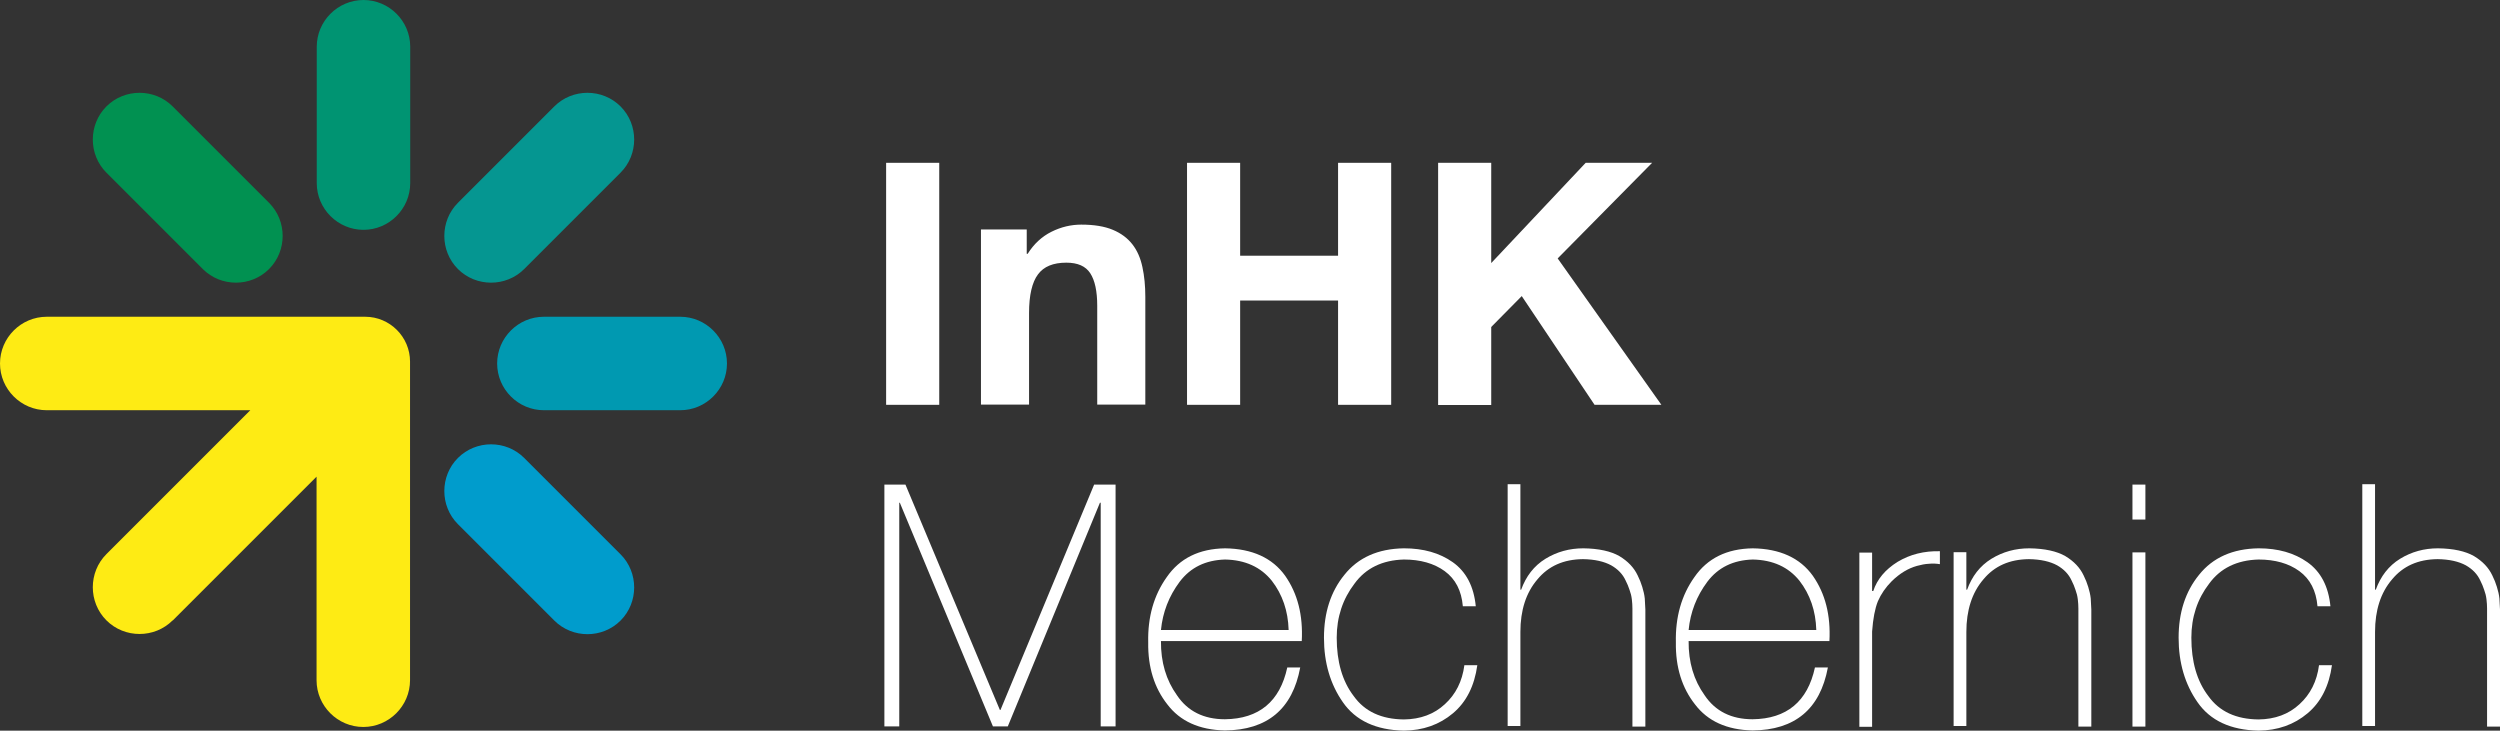
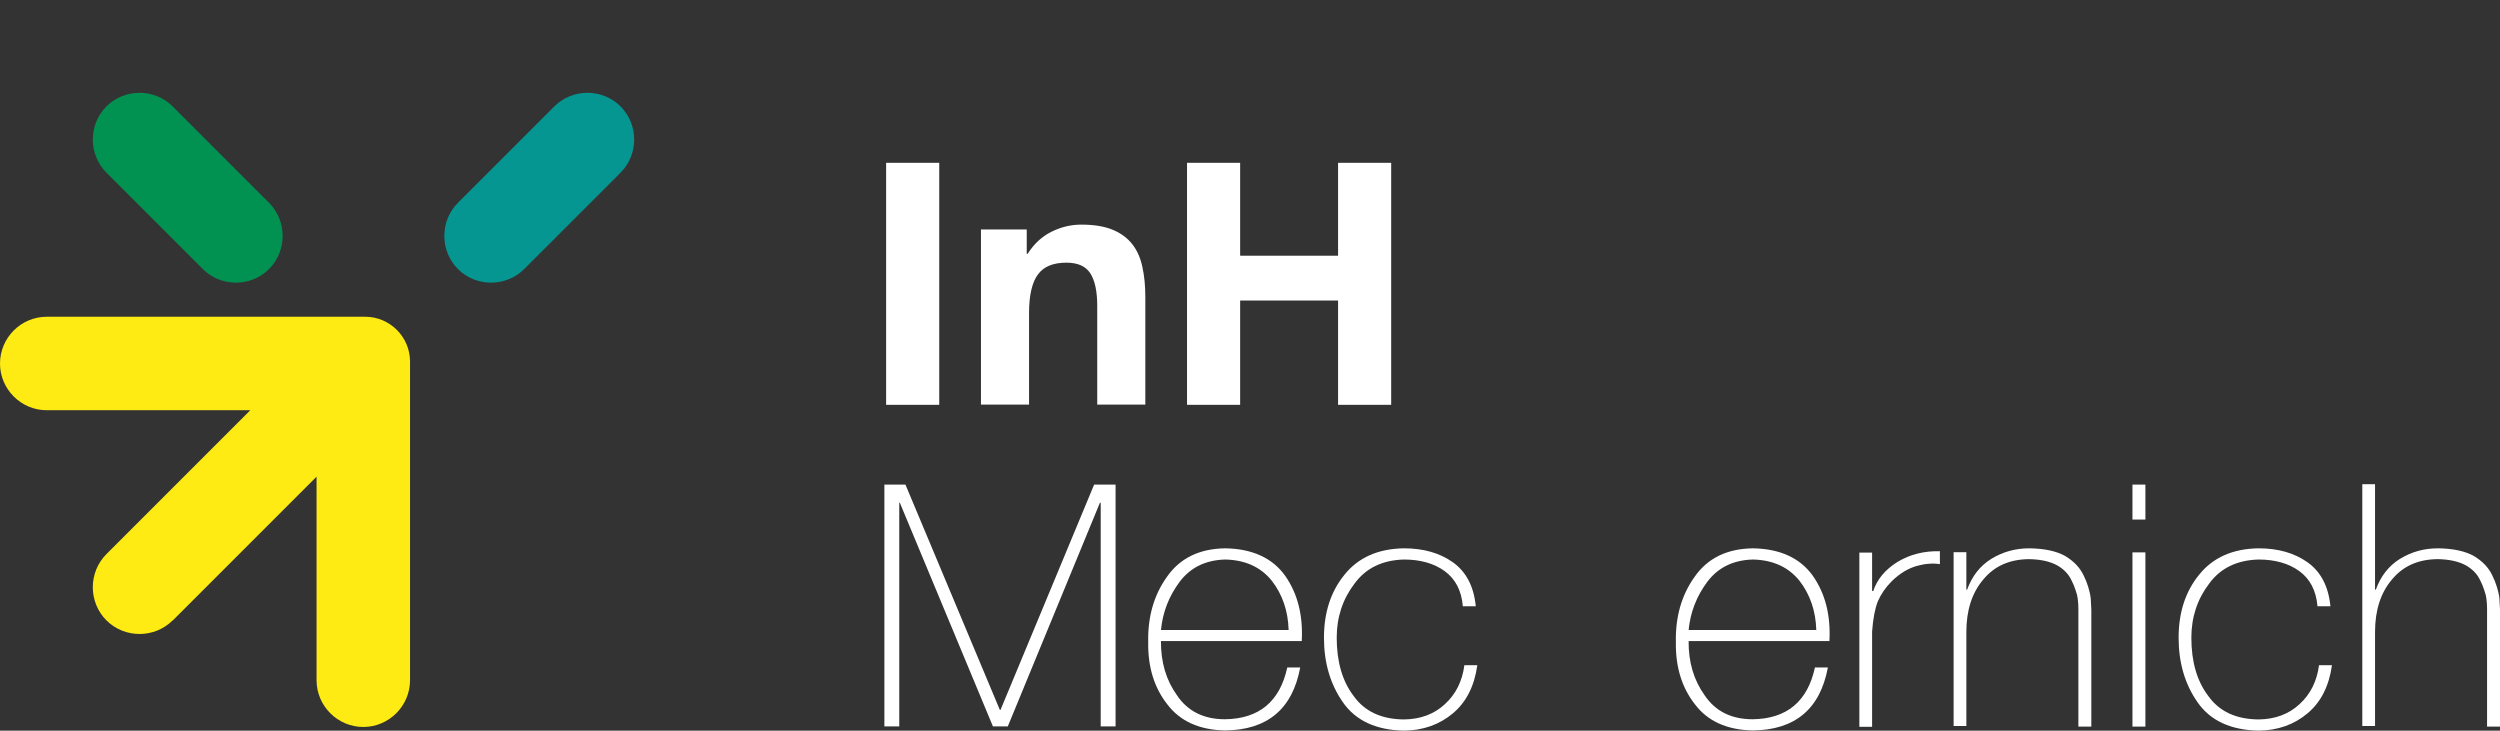
<svg xmlns="http://www.w3.org/2000/svg" id="uuid-8aa30ae4-abc1-44b0-9e3e-4927431c54d1" viewBox="0 0 129.44 37.83">
  <rect x="0" y="0" width="129.44" height="37.83" fill="#333333" stroke="none" />
  <defs>
    <style>.uuid-c1cce025-fb92-4b1d-820a-400a1fdc7e82{fill:#fff;}.uuid-4023bbec-279e-474d-b66c-bfc5161f98c7{fill:#0099b1;}.uuid-4023bbec-279e-474d-b66c-bfc5161f98c7,.uuid-143767e2-8c04-4ec5-8b43-4074395d60f1,.uuid-c68e0ad7-c10c-45d7-9c23-99573c22879c,.uuid-d33fc605-117e-494c-8591-4f975d3bf2da,.uuid-2745d8b1-281f-4e1f-a366-2ad941f7bda8,.uuid-2e24ea91-9fb1-4a38-90fa-d90796943a6a{fill-rule:evenodd;}.uuid-143767e2-8c04-4ec5-8b43-4074395d60f1{fill:#059691;}.uuid-c68e0ad7-c10c-45d7-9c23-99573c22879c{fill:#009ccc;}.uuid-d33fc605-117e-494c-8591-4f975d3bf2da{fill:#009472;}.uuid-2745d8b1-281f-4e1f-a366-2ad941f7bda8{fill:#feeb14;}.uuid-2e24ea91-9fb1-4a38-90fa-d90796943a6a{fill:#019151;}</style>
  </defs>
  <path class="uuid-2e24ea91-9fb1-4a38-90fa-d90796943a6a" d="m5.51,8.94l4.99,4.99c.94.94,2.49.94,3.43,0h0c.94-.94.94-2.49,0-3.43l-4.99-4.99c-.94-.94-2.49-.94-3.43,0h0c-.94.94-.94,2.49,0,3.43h0Z" />
-   <path class="uuid-c68e0ad7-c10c-45d7-9c23-99573c22879c" d="m32.13,28.7l-4.99-4.99c-.94-.94-2.49-.94-3.43,0h0c-.94.94-.94,2.49,0,3.43l4.99,4.99c.94.94,2.49.94,3.43,0h0c.94-.94.94-2.49,0-3.43h0Z" />
-   <path class="uuid-4023bbec-279e-474d-b66c-bfc5161f98c7" d="m35.22,16.4h-7.06c-1.33,0-2.42,1.09-2.42,2.42h0c0,1.33,1.09,2.42,2.42,2.42h7.06c1.33,0,2.42-1.09,2.42-2.42h0c0-1.33-1.09-2.42-2.42-2.42h0Z" />
  <path class="uuid-143767e2-8c04-4ec5-8b43-4074395d60f1" d="m28.7,5.51l-4.99,4.99c-.94.94-.94,2.49,0,3.43h0c.94.94,2.49.94,3.43,0l4.99-4.99c.94-.94.94-2.49,0-3.43h0c-.94-.94-2.49-.94-3.43,0h0Z" />
-   <path class="uuid-d33fc605-117e-494c-8591-4f975d3bf2da" d="m16.4,2.42v7.06c0,1.33,1.09,2.42,2.42,2.42h0c1.33,0,2.42-1.09,2.42-2.42V2.42c0-1.33-1.09-2.42-2.42-2.42h0c-1.33,0-2.42,1.09-2.42,2.42Z" />
  <path class="uuid-2745d8b1-281f-4e1f-a366-2ad941f7bda8" d="m8.94,32.13c2.48-2.48,4.97-4.97,7.45-7.45v10.54c0,1.33,1.09,2.42,2.42,2.42h0c1.33,0,2.42-1.09,2.42-2.42v-16.5c0-1.28-1.05-2.32-2.32-2.32H2.42c-1.33,0-2.42,1.09-2.42,2.42h0c0,1.33,1.09,2.42,2.42,2.42h10.54c-2.48,2.48-4.97,4.97-7.45,7.45-.94.94-.94,2.49,0,3.43h0c.94.94,2.49.94,3.43,0Z" />
  <g>
    <path class="uuid-c1cce025-fb92-4b1d-820a-400a1fdc7e82" d="m45.88,8.43h2.75v12.53h-2.75v-12.53Z" />
    <path class="uuid-c1cce025-fb92-4b1d-820a-400a1fdc7e82" d="m50.79,11.88h2.37v1.26h.05c.32-.51.73-.89,1.23-1.14s1.02-.37,1.54-.37c.67,0,1.21.09,1.64.27.43.18.76.43,1.01.75.25.32.42.71.52,1.18.1.46.15.97.15,1.54v5.58h-2.49v-5.12c0-.75-.12-1.31-.36-1.68s-.65-.55-1.24-.55c-.68,0-1.17.2-1.47.61-.3.4-.46,1.07-.46,1.99v4.75h-2.49v-9.07Z" />
    <path class="uuid-c1cce025-fb92-4b1d-820a-400a1fdc7e82" d="m61.46,8.43h2.75v4.81h5.07v-4.81h2.75v12.53h-2.75v-5.4h-5.07v5.4h-2.75v-12.53Z" />
-     <path class="uuid-c1cce025-fb92-4b1d-820a-400a1fdc7e82" d="m74.46,8.43h2.75v5.19l4.89-5.19h3.44l-4.89,4.95,5.37,7.58h-3.46l-3.77-5.63-1.58,1.6v4.04h-2.75v-12.53Z" />
  </g>
  <g>
    <path class="uuid-c1cce025-fb92-4b1d-820a-400a1fdc7e82" d="m45.78,25.09h1.1l4.89,11.67h.03l4.85-11.67h1.11v12.52h-.77v-11.58h-.04l-4.77,11.58h-.77l-4.82-11.58h-.03v11.58h-.77v-12.52Z" />
    <path class="uuid-c1cce025-fb92-4b1d-820a-400a1fdc7e82" d="m60.11,33.19c-.01,1.1.27,2.03.83,2.81.55.82,1.38,1.24,2.48,1.24,1.77-.02,2.85-.92,3.23-2.68h.67c-.4,2.15-1.7,3.24-3.9,3.26-1.33-.03-2.32-.48-2.98-1.35-.67-.85-1.01-1.92-.99-3.21-.03-1.31.29-2.44.96-3.38.67-.97,1.67-1.47,3.02-1.49,1.41.02,2.45.5,3.11,1.42.65.93.93,2.05.86,3.38h-7.28Zm6.61-.58c-.03-.98-.32-1.83-.87-2.54-.57-.71-1.38-1.08-2.42-1.1-1.01.03-1.79.41-2.35,1.15-.56.75-.88,1.58-.97,2.5h6.61Z" />
    <path class="uuid-c1cce025-fb92-4b1d-820a-400a1fdc7e82" d="m75.74,31.39c-.07-.81-.38-1.41-.94-1.82-.55-.4-1.26-.6-2.11-.6-1.12.03-1.98.45-2.56,1.25-.61.8-.92,1.73-.92,2.8,0,1.24.29,2.25.88,3.02.57.8,1.44,1.2,2.6,1.21.85-.01,1.56-.27,2.12-.79.56-.51.9-1.18,1.01-2.02h.67c-.15,1.08-.57,1.91-1.26,2.49-.7.59-1.55.89-2.54.9-1.45-.03-2.5-.52-3.16-1.47-.65-.93-.98-2.04-.98-3.34s.35-2.39,1.06-3.26c.71-.89,1.74-1.35,3.08-1.37,1.01,0,1.85.24,2.53.72.69.49,1.09,1.25,1.19,2.28h-.67Z" />
-     <path class="uuid-c1cce025-fb92-4b1d-820a-400a1fdc7e82" d="m78.72,25.09v5.44h.04c.25-.69.66-1.23,1.26-1.6.59-.36,1.24-.54,1.96-.54.8.01,1.42.15,1.86.4.45.27.76.6.95,1,.1.2.18.4.24.6.06.2.11.4.13.6.01.21.02.4.03.57,0,.17,0,.34,0,.48v5.58h-.67v-5.71c0-.13,0-.26,0-.41,0-.15-.01-.3-.03-.47-.02-.17-.06-.33-.12-.49-.05-.16-.12-.32-.2-.48-.15-.33-.4-.59-.75-.79-.37-.2-.85-.31-1.46-.32-1.01.01-1.79.36-2.36,1.05-.59.69-.88,1.6-.88,2.72v4.87h-.66v-12.52h.66Z" />
    <path class="uuid-c1cce025-fb92-4b1d-820a-400a1fdc7e82" d="m87.43,33.19c-.01,1.1.27,2.03.83,2.81.55.82,1.38,1.24,2.48,1.24,1.77-.02,2.85-.92,3.23-2.68h.67c-.4,2.15-1.7,3.24-3.9,3.26-1.33-.03-2.32-.48-2.98-1.35-.67-.85-1.01-1.92-.99-3.21-.03-1.31.29-2.44.96-3.38.67-.97,1.67-1.47,3.02-1.49,1.41.02,2.45.5,3.11,1.42.65.93.93,2.05.86,3.38h-7.28Zm6.61-.58c-.03-.98-.32-1.83-.87-2.54-.57-.71-1.38-1.08-2.42-1.1-1.01.03-1.79.41-2.35,1.15-.56.75-.88,1.58-.97,2.5h6.61Z" />
    <path class="uuid-c1cce025-fb92-4b1d-820a-400a1fdc7e82" d="m96.93,30.6h.06c.2-.61.62-1.11,1.26-1.51.65-.39,1.38-.57,2.19-.55v.67c-.18-.03-.37-.04-.57-.02-.2.01-.4.05-.62.11-.46.13-.89.39-1.3.79-.32.32-.56.67-.72,1.04-.15.37-.25.89-.3,1.57v4.93h-.66v-9.02h.66v2Z" />
    <path class="uuid-c1cce025-fb92-4b1d-820a-400a1fdc7e82" d="m101.15,28.59h.66v1.94h.04c.25-.69.66-1.23,1.26-1.6.59-.36,1.24-.54,1.96-.54.8.01,1.42.15,1.86.4.45.27.76.6.95,1,.1.2.18.4.24.6.06.2.11.4.13.6.01.21.02.4.03.57,0,.17,0,.34,0,.48v5.58h-.67v-5.71c0-.13,0-.26,0-.41,0-.15-.01-.3-.03-.47-.02-.17-.06-.33-.12-.49-.05-.16-.12-.32-.2-.48-.15-.33-.4-.59-.75-.79-.37-.2-.85-.31-1.46-.32-1.01.01-1.79.36-2.36,1.05-.59.69-.88,1.6-.88,2.72v4.87h-.66v-9.02Z" />
    <path class="uuid-c1cce025-fb92-4b1d-820a-400a1fdc7e82" d="m110.41,26.9v-1.81h.67v1.81h-.67Zm0,10.72v-9.02h.67v9.02h-.67Z" />
    <path class="uuid-c1cce025-fb92-4b1d-820a-400a1fdc7e82" d="m119.99,31.39c-.07-.81-.38-1.41-.94-1.82-.55-.4-1.26-.6-2.11-.6-1.12.03-1.98.45-2.56,1.25-.61.8-.92,1.73-.92,2.8,0,1.24.29,2.25.88,3.02.57.8,1.44,1.2,2.6,1.21.85-.01,1.56-.27,2.12-.79.56-.51.9-1.18,1.01-2.02h.67c-.15,1.08-.57,1.91-1.26,2.49-.7.59-1.55.89-2.54.9-1.45-.03-2.5-.52-3.16-1.47-.65-.93-.98-2.04-.98-3.34s.35-2.39,1.06-3.26c.71-.89,1.74-1.35,3.08-1.37,1.01,0,1.85.24,2.53.72.69.49,1.09,1.25,1.19,2.28h-.67Z" />
    <path class="uuid-c1cce025-fb92-4b1d-820a-400a1fdc7e82" d="m122.97,25.09v5.44h.04c.25-.69.66-1.23,1.26-1.6.59-.36,1.24-.54,1.96-.54.8.01,1.42.15,1.86.4.45.27.76.6.95,1,.1.2.18.4.24.6.06.2.11.4.13.6.01.21.02.4.03.57,0,.17,0,.34,0,.48v5.58h-.67v-5.71c0-.13,0-.26,0-.41,0-.15-.01-.3-.03-.47-.02-.17-.06-.33-.12-.49-.05-.16-.12-.32-.2-.48-.15-.33-.4-.59-.75-.79-.37-.2-.85-.31-1.46-.32-1.01.01-1.79.36-2.36,1.05-.59.69-.88,1.6-.88,2.72v4.87h-.66v-12.52h.66Z" />
  </g>
</svg>